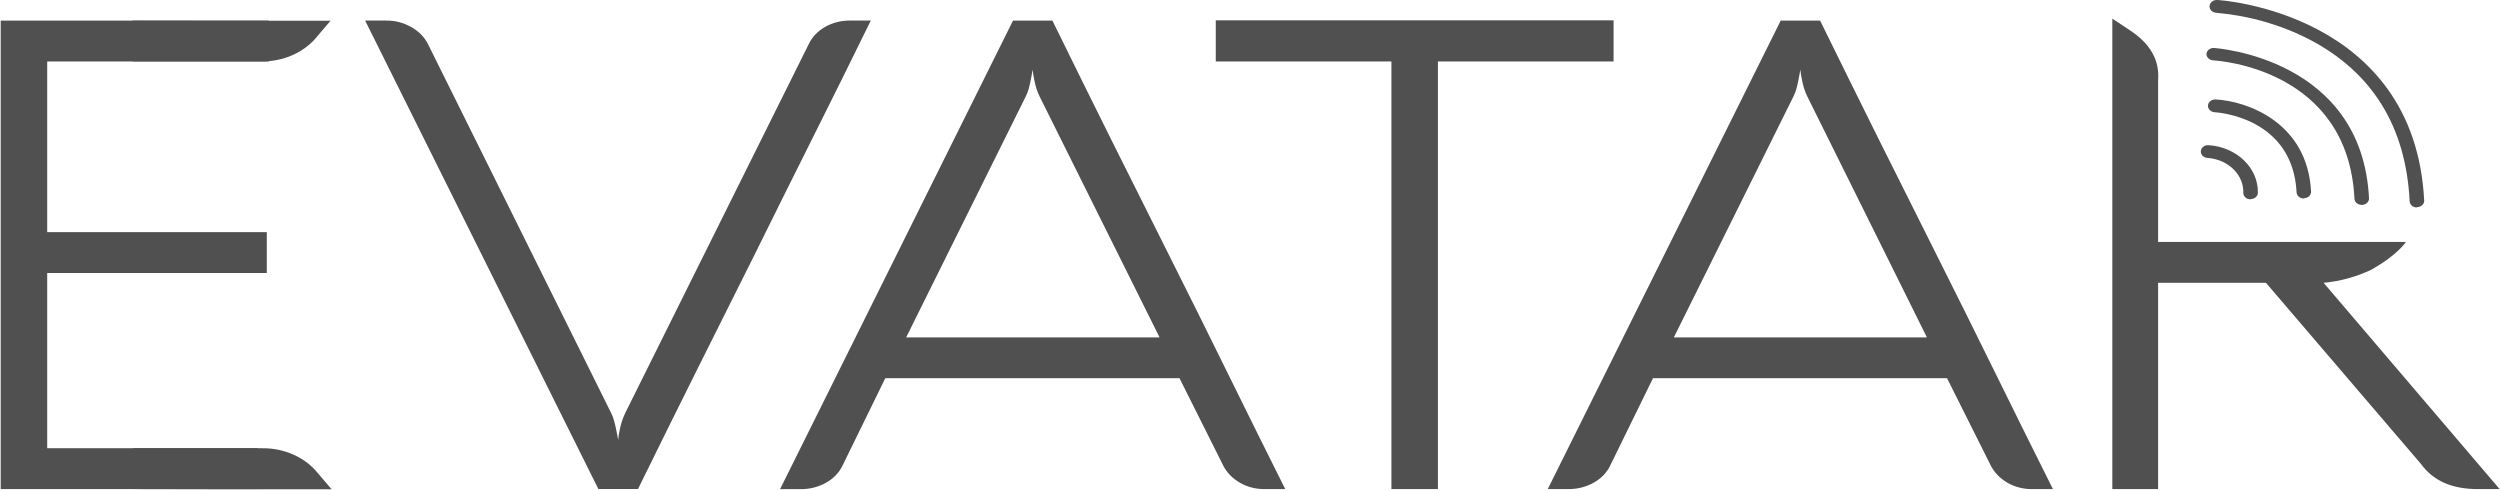
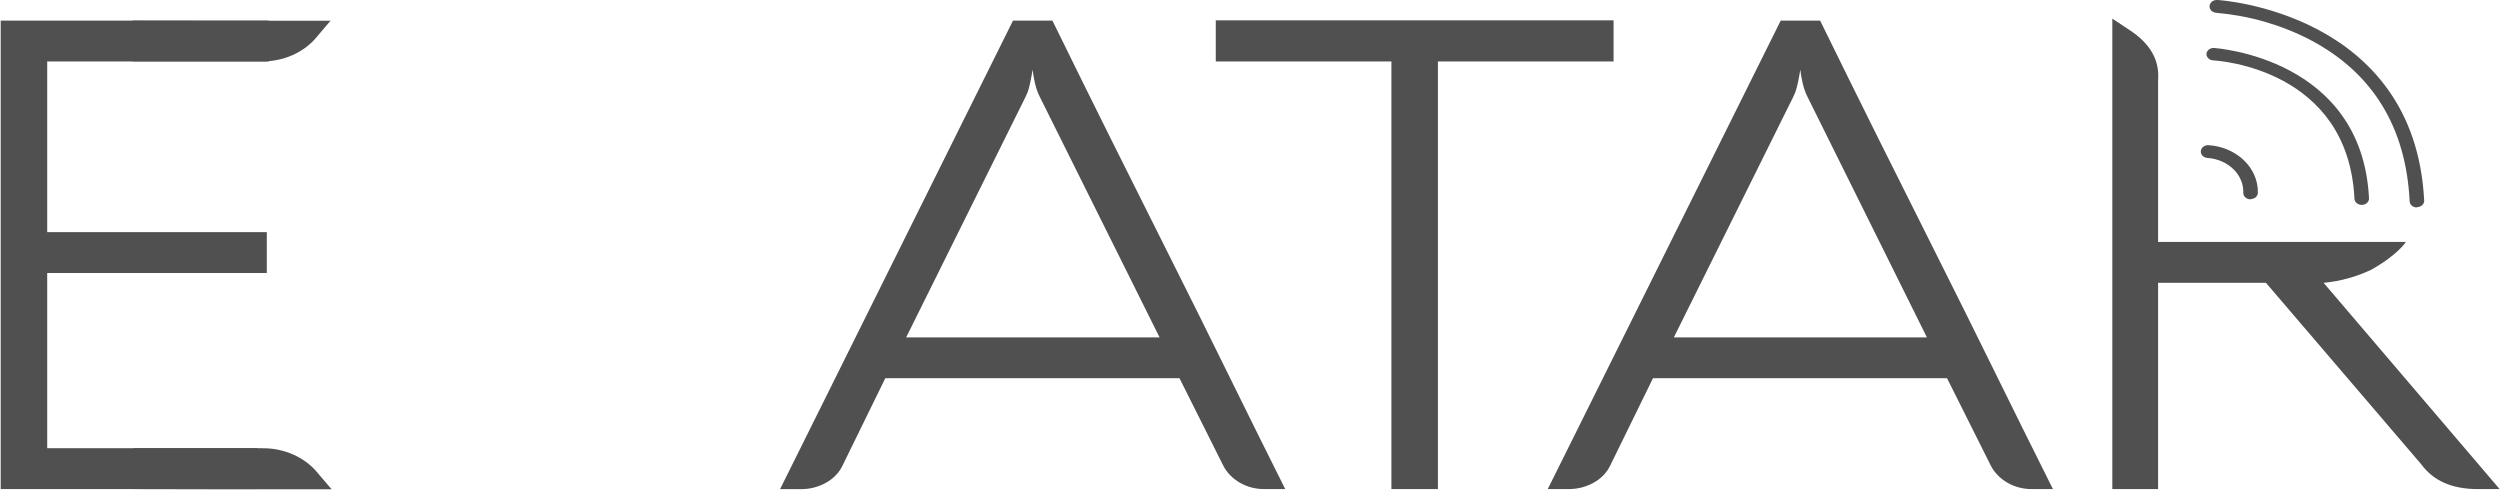
<svg xmlns="http://www.w3.org/2000/svg" width="1238" height="243" viewBox="0 0 1238 243" fill="none">
  <g clip-path="url(#clip0_247_7778)">
-     <path d="M302.623 204.492C303.286 205.82 303.805 207.201 304.175 208.614C304.608 210.168 304.933 211.785 305.186 213.053C305.438 214.322 305.872 216.224 306.124 217.905C306.24 216.275 306.482 214.654 306.846 213.053C307.114 211.576 307.487 210.114 307.965 208.678C308.42 207.254 308.974 205.856 309.625 204.492L400.47 21.879C402.107 18.376 404.929 15.398 408.555 13.35C412.224 11.247 416.519 10.144 420.899 10.179H431.221C421.597 29.817 411.972 49.244 402.347 68.46C392.723 87.676 383.17 106.881 373.69 126.075C364.065 145.291 354.44 164.538 344.816 183.818C335.191 203.097 325.566 222.545 315.941 242.162H296.307L180.811 10.179H191.133C195.539 10.124 199.863 11.228 203.549 13.35C207.27 15.38 210.202 18.354 211.959 21.879L302.623 204.492Z" fill="#515050" />
    <path d="M501.638 10.21H521.164C530.789 29.849 540.414 49.329 550.038 68.65L578.912 126.361C588.537 145.513 598.09 164.729 607.57 184.008C617.05 203.287 626.675 222.682 636.444 242.194H626.194C621.845 242.24 617.582 241.135 613.958 239.023C610.347 236.94 607.491 233.991 605.729 230.525L584.074 187.274H438.404L417.217 230.557C415.552 234.065 412.689 237.034 409.024 239.055C405.311 241.149 400.985 242.251 396.572 242.226H386.286L501.638 10.21ZM448.726 167.075H574.22L514.884 47.912C514.209 46.578 513.654 45.2 513.224 43.79C512.761 42.331 512.399 40.849 512.141 39.351C511.782 37.748 511.529 36.128 511.383 34.499C511.13 36.117 510.842 37.67 510.481 39.351C510.12 41.032 509.903 42.236 509.47 43.79C509.096 45.207 508.564 46.587 507.882 47.912L448.726 167.075Z" fill="#515050" />
    <path d="M602.048 30.441V10.052H799.041V30.441H712.058V242.194H689.031V30.441H602.048Z" fill="#515050" />
    <path d="M881.802 10.21H901.328C910.953 29.849 920.577 49.329 930.202 68.65L959.076 126.361C968.701 145.513 978.253 164.729 987.734 184.008C997.214 203.287 1006.84 222.682 1016.61 242.194H1006.29C1001.94 242.24 997.674 241.135 994.05 239.023C990.439 236.94 987.583 233.991 985.821 230.525L964.165 187.274H818.567L797.381 230.525C795.715 234.034 792.853 237.002 789.188 239.023C785.475 241.118 781.149 242.219 776.736 242.194H766.45L881.802 10.21ZM828.89 167.075H954.204L895.048 47.912C894.373 46.578 893.818 45.2 893.388 43.79C892.925 42.331 892.563 40.849 892.305 39.351C891.928 37.751 891.675 36.13 891.547 34.499C891.294 36.117 891.005 37.67 890.644 39.351C890.284 41.032 890.067 42.236 889.634 43.79C889.26 45.207 888.728 46.587 888.046 47.912L828.89 167.075Z" fill="#515050" />
    <path d="M1114.49 98.71C1113.56 98.711 1112.67 98.399 1112 97.838C1111.33 97.278 1110.93 96.511 1110.88 95.698C1111.07 91.348 1109.35 87.1 1106.06 83.844C1102.77 80.588 1098.17 78.575 1093.23 78.226C1092.76 78.202 1092.29 78.096 1091.87 77.914C1091.44 77.731 1091.06 77.477 1090.74 77.165C1090.43 76.852 1090.18 76.489 1090.03 76.094C1089.88 75.699 1089.81 75.282 1089.84 74.865C1089.87 74.448 1089.99 74.041 1090.2 73.665C1090.4 73.29 1090.69 72.954 1091.05 72.677C1091.4 72.4 1091.82 72.188 1092.27 72.052C1092.72 71.915 1093.19 71.859 1093.67 71.885C1100.39 72.329 1106.66 75.012 1111.2 79.386C1115.74 83.759 1118.21 89.493 1118.1 95.413C1118.1 96.227 1117.75 97.01 1117.11 97.601C1116.47 98.191 1115.6 98.543 1114.67 98.584L1114.49 98.71Z" fill="#515050" />
-     <path d="M1140.87 98.298C1139.95 98.299 1139.06 97.987 1138.38 97.426C1137.71 96.865 1137.31 96.099 1137.27 95.286C1135.39 58.154 1098.36 55.681 1096.77 55.586C1095.81 55.536 1094.92 55.153 1094.28 54.523C1093.64 53.892 1093.32 53.066 1093.38 52.225C1093.43 51.384 1093.87 50.597 1094.59 50.038C1095.3 49.479 1096.25 49.194 1097.2 49.244C1112.79 50.069 1142.75 60.628 1144.45 95C1144.45 95.815 1144.09 96.598 1143.46 97.188C1142.82 97.779 1141.94 98.131 1141.02 98.171L1140.87 98.298Z" fill="#515050" />
    <path d="M1169.53 101.469C1168.58 101.469 1167.66 101.135 1166.98 100.54C1166.3 99.946 1165.92 99.139 1165.92 98.298C1162.71 34.214 1098.72 30.06 1096.01 29.902C1095.09 29.853 1094.23 29.498 1093.6 28.908C1092.97 28.319 1092.62 27.54 1092.62 26.731C1092.67 25.895 1093.1 25.113 1093.81 24.554C1094.52 23.996 1095.46 23.707 1096.41 23.75C1097.17 23.877 1169.75 28.538 1173.14 98.298C1173.14 99.139 1172.76 99.946 1172.08 100.54C1171.41 101.135 1170.49 101.469 1169.53 101.469Z" fill="#515050" />
    <path d="M1196.85 102.737C1195.9 102.737 1194.98 102.403 1194.3 101.809C1193.63 101.214 1193.25 100.408 1193.25 99.567C1191.4 62.752 1174.77 35.831 1143.8 19.628C1129.66 12.316 1113.89 7.783 1097.56 6.342C1097.09 6.318 1096.63 6.211 1096.2 6.029C1095.77 5.847 1095.39 5.592 1095.07 5.28C1094.76 4.968 1094.52 4.604 1094.36 4.209C1094.21 3.815 1094.14 3.397 1094.17 2.981C1094.2 2.555 1094.32 2.139 1094.54 1.757C1094.75 1.375 1095.05 1.034 1095.42 0.756C1095.78 0.478 1096.21 0.268 1096.67 0.138C1097.14 0.008 1097.62 -0.039 1098.1 -2.05077e-06C1099.08 -2.05077e-06 1195.81 6.088 1200.46 99.408C1200.46 100.249 1200.08 101.056 1199.41 101.65C1198.73 102.245 1197.81 102.579 1196.85 102.579V102.737Z" fill="#515050" />
    <path d="M1150.66 140.059C1158.96 139.26 1167 137.041 1174.33 133.527C1187.58 126.044 1191.4 119.797 1191.4 119.797H1068.69V55.079V39.573C1069.48 29.828 1064.82 21.626 1054.69 14.967L1046.02 9.227V54.603V242.194H1068.69V140.059H1122.11L1198.98 229.891C1204.98 238.114 1214.31 242.215 1226.99 242.194H1237.82L1150.66 140.059Z" fill="#515050" />
    <path d="M127.502 242.194H0.347V10.21H133.096V30.441H23.375V114.945H132.122V135.176H23.375V221.964H127.502V242.194Z" fill="#515050" />
    <path d="M65.675 10.21V30.409H129.126C134.611 30.522 140.042 29.44 144.936 27.26C149.829 25.08 154.032 21.87 157.17 17.916L163.667 10.274H112.235L65.675 10.21Z" fill="#515050" />
    <path d="M66.18 242.194V221.964H129.667C135.165 221.883 140.599 222.999 145.486 225.212C150.373 227.425 154.561 230.667 157.675 234.647L164.208 242.289H112.559L66.18 242.194Z" fill="#515050" />
  </g>
  <defs>
    <clipPath id="clip0_247_7778">
      <rect width="1237.65" height="242.194" fill="white" transform="translate(0.347)" />
    </clipPath>
  </defs>
</svg>